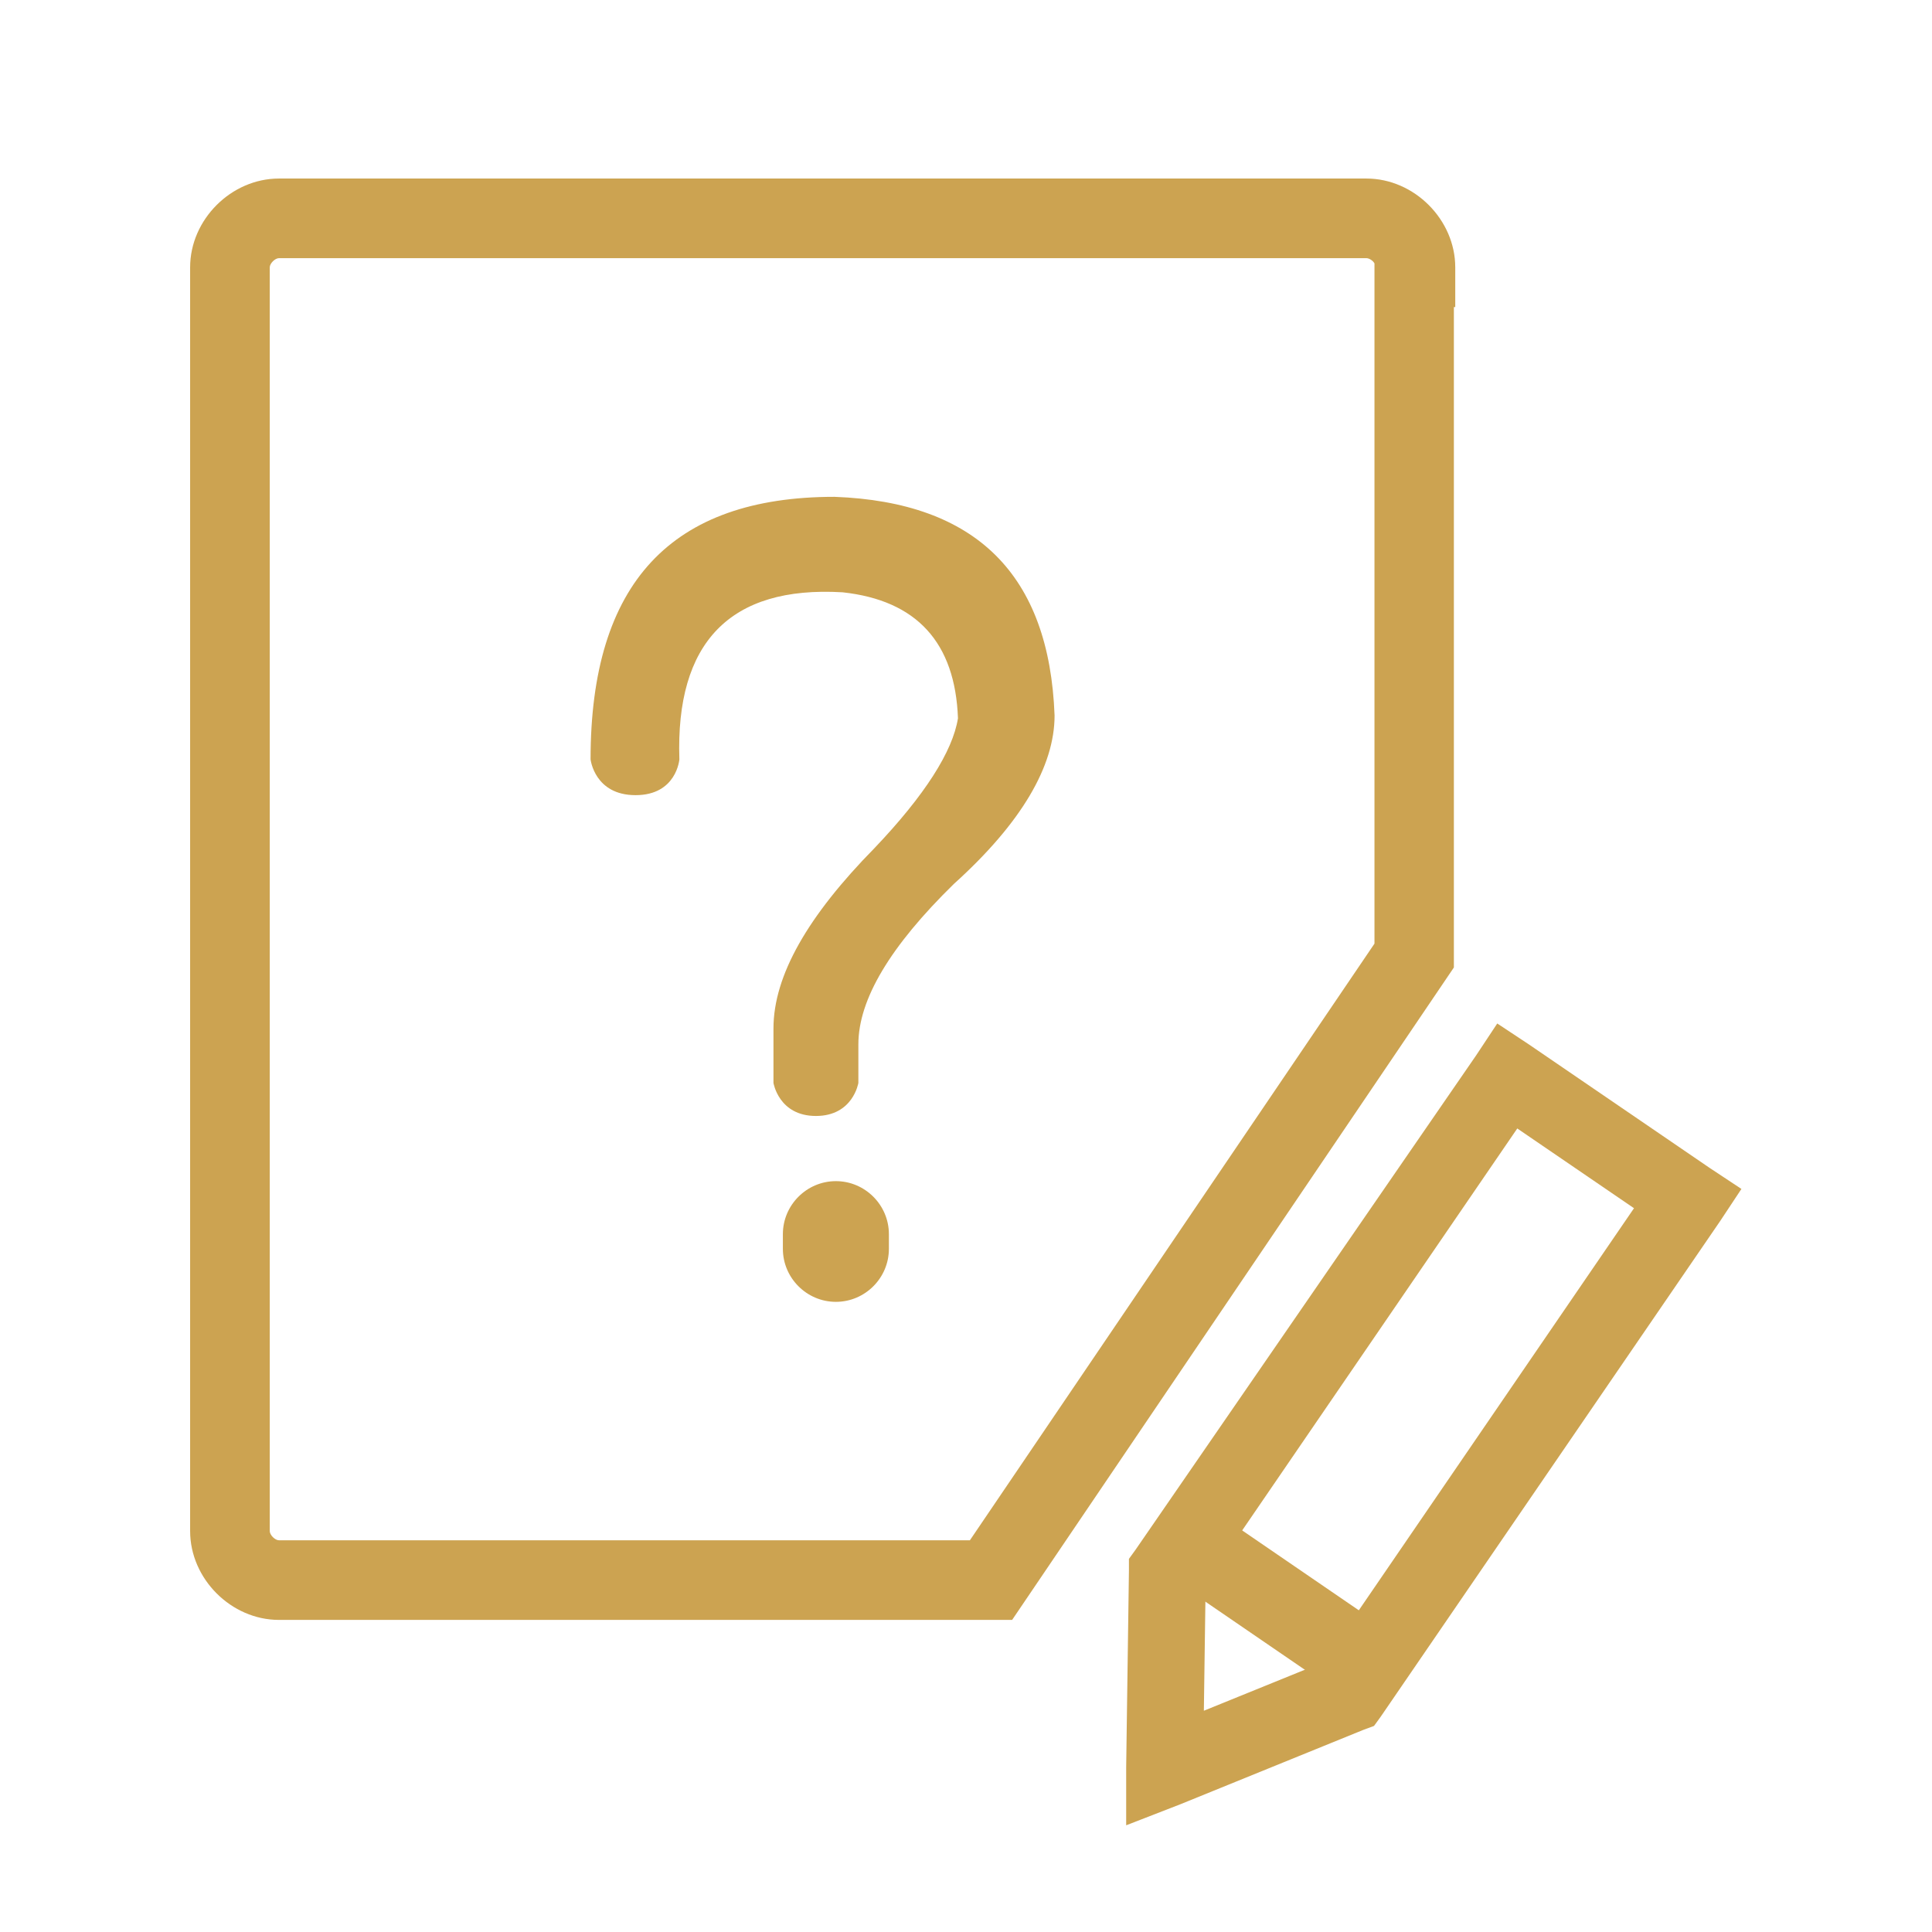
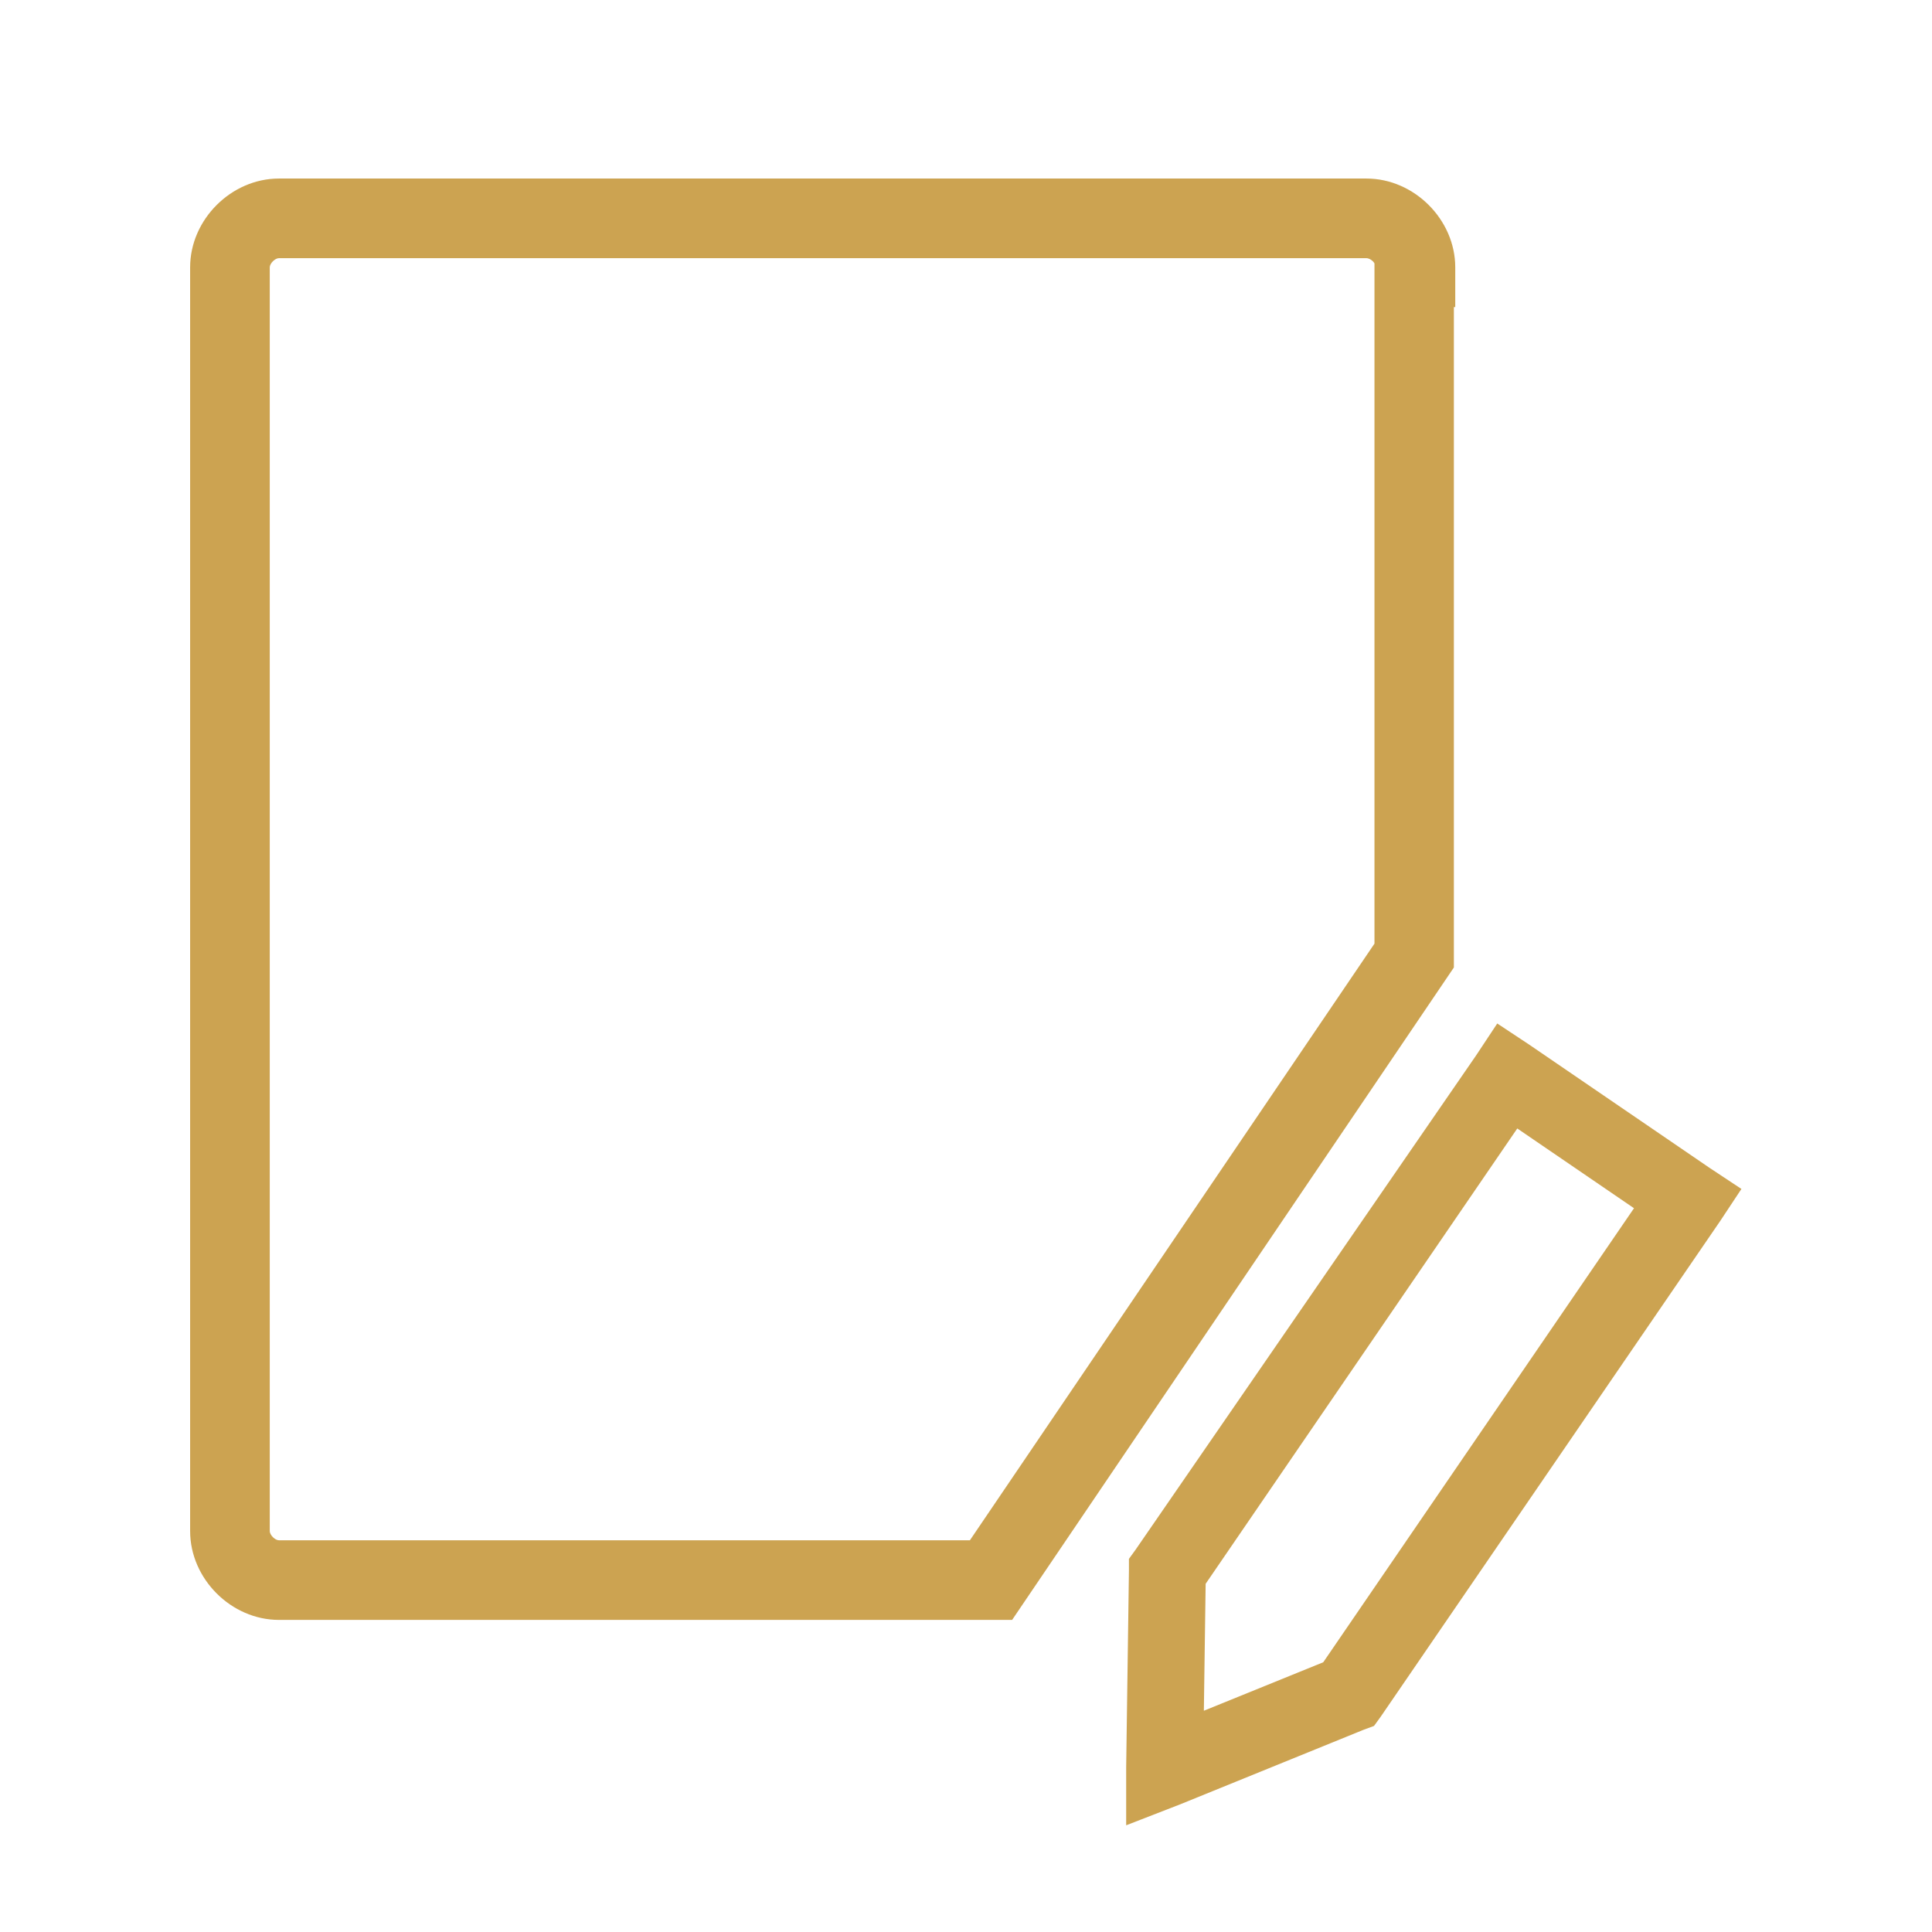
<svg xmlns="http://www.w3.org/2000/svg" t="1648172992973" class="icon" viewBox="0 0 1024 1024" version="1.1" p-id="15105" width="128" height="128">
  <defs>
    <style type="text/css" />
  </defs>
-   <path d="M443.036 626.028c15.447 0 28.096 12.649 28.096 28.096v7.784c0 15.447-12.649 28.096-28.096 28.096-15.447 0-28.096-12.649-28.096-28.096v-7.784c0-15.447 12.649-28.096 28.096-28.096zM313.014 402.473s2.068 18.974 23.839 18.974 23.231-18.974 23.231-18.974c-2.068-61.909 26.759-92.074 86.479-88.546 39.408 4.257 59.72 26.759 61.18 66.775-2.797 17.515-17.515 40.746-44.273 68.842-35.273 35.881-53.517 67.504-53.517 95.601v28.826s2.797 17.515 22.501 17.515 22.501-17.515 22.501-17.515v-20.434c0-23.839 16.907-52.057 50.598-85.019 35.881-32.353 53.395-62.518 53.395-89.276-2.797-74.559-41.476-113.116-116.643-115.913-86.479 0-129.292 45.611-129.292 139.144z m0 0" fill="#cca351" p-id="15106" />
  <path d="M536.448 858.584H147.841c-25.299 0-47.071-21.772-47.071-47.071V141.699c0-25.299 21.772-47.071 47.071-47.071h576.403c25.299 0 47.071 21.772 47.071 47.071v21.042h-0.73v350.05L536.448 858.584zM147.841 136.833c-2.068 0-4.865 2.797-4.865 4.865v669.814c0 2.068 2.797 4.865 4.865 4.865h366.227l214.433-316.237V139.631c-0.73-1.46-2.797-2.797-4.257-2.797H147.841z m454.043 684.532l-3.527 4.865v6.325l-1.46 103.993v30.894l28.826-11.19 96.939-39.408 5.595-2.068 3.527-4.865 180.012-262.842 11.19-16.907-16.907-11.19-95.601-65.315-16.907-11.19-11.19 16.907-180.498 261.99z m185.485-234.745l95.601 65.315-5.595-28.096L697.485 886.68l9.122-7.784-97.06 39.408 28.096 18.974 1.46-103.993-3.527 11.19 179.89-262.842-28.096 4.987z m0 0" fill="#cca351" p-id="15107" />
-   <path d="M705.756 894.708l-78.329-53.639 23.839-34.786 78.329 53.639-23.839 34.786z m0 0" fill="#cca351" p-id="15108" />
</svg>